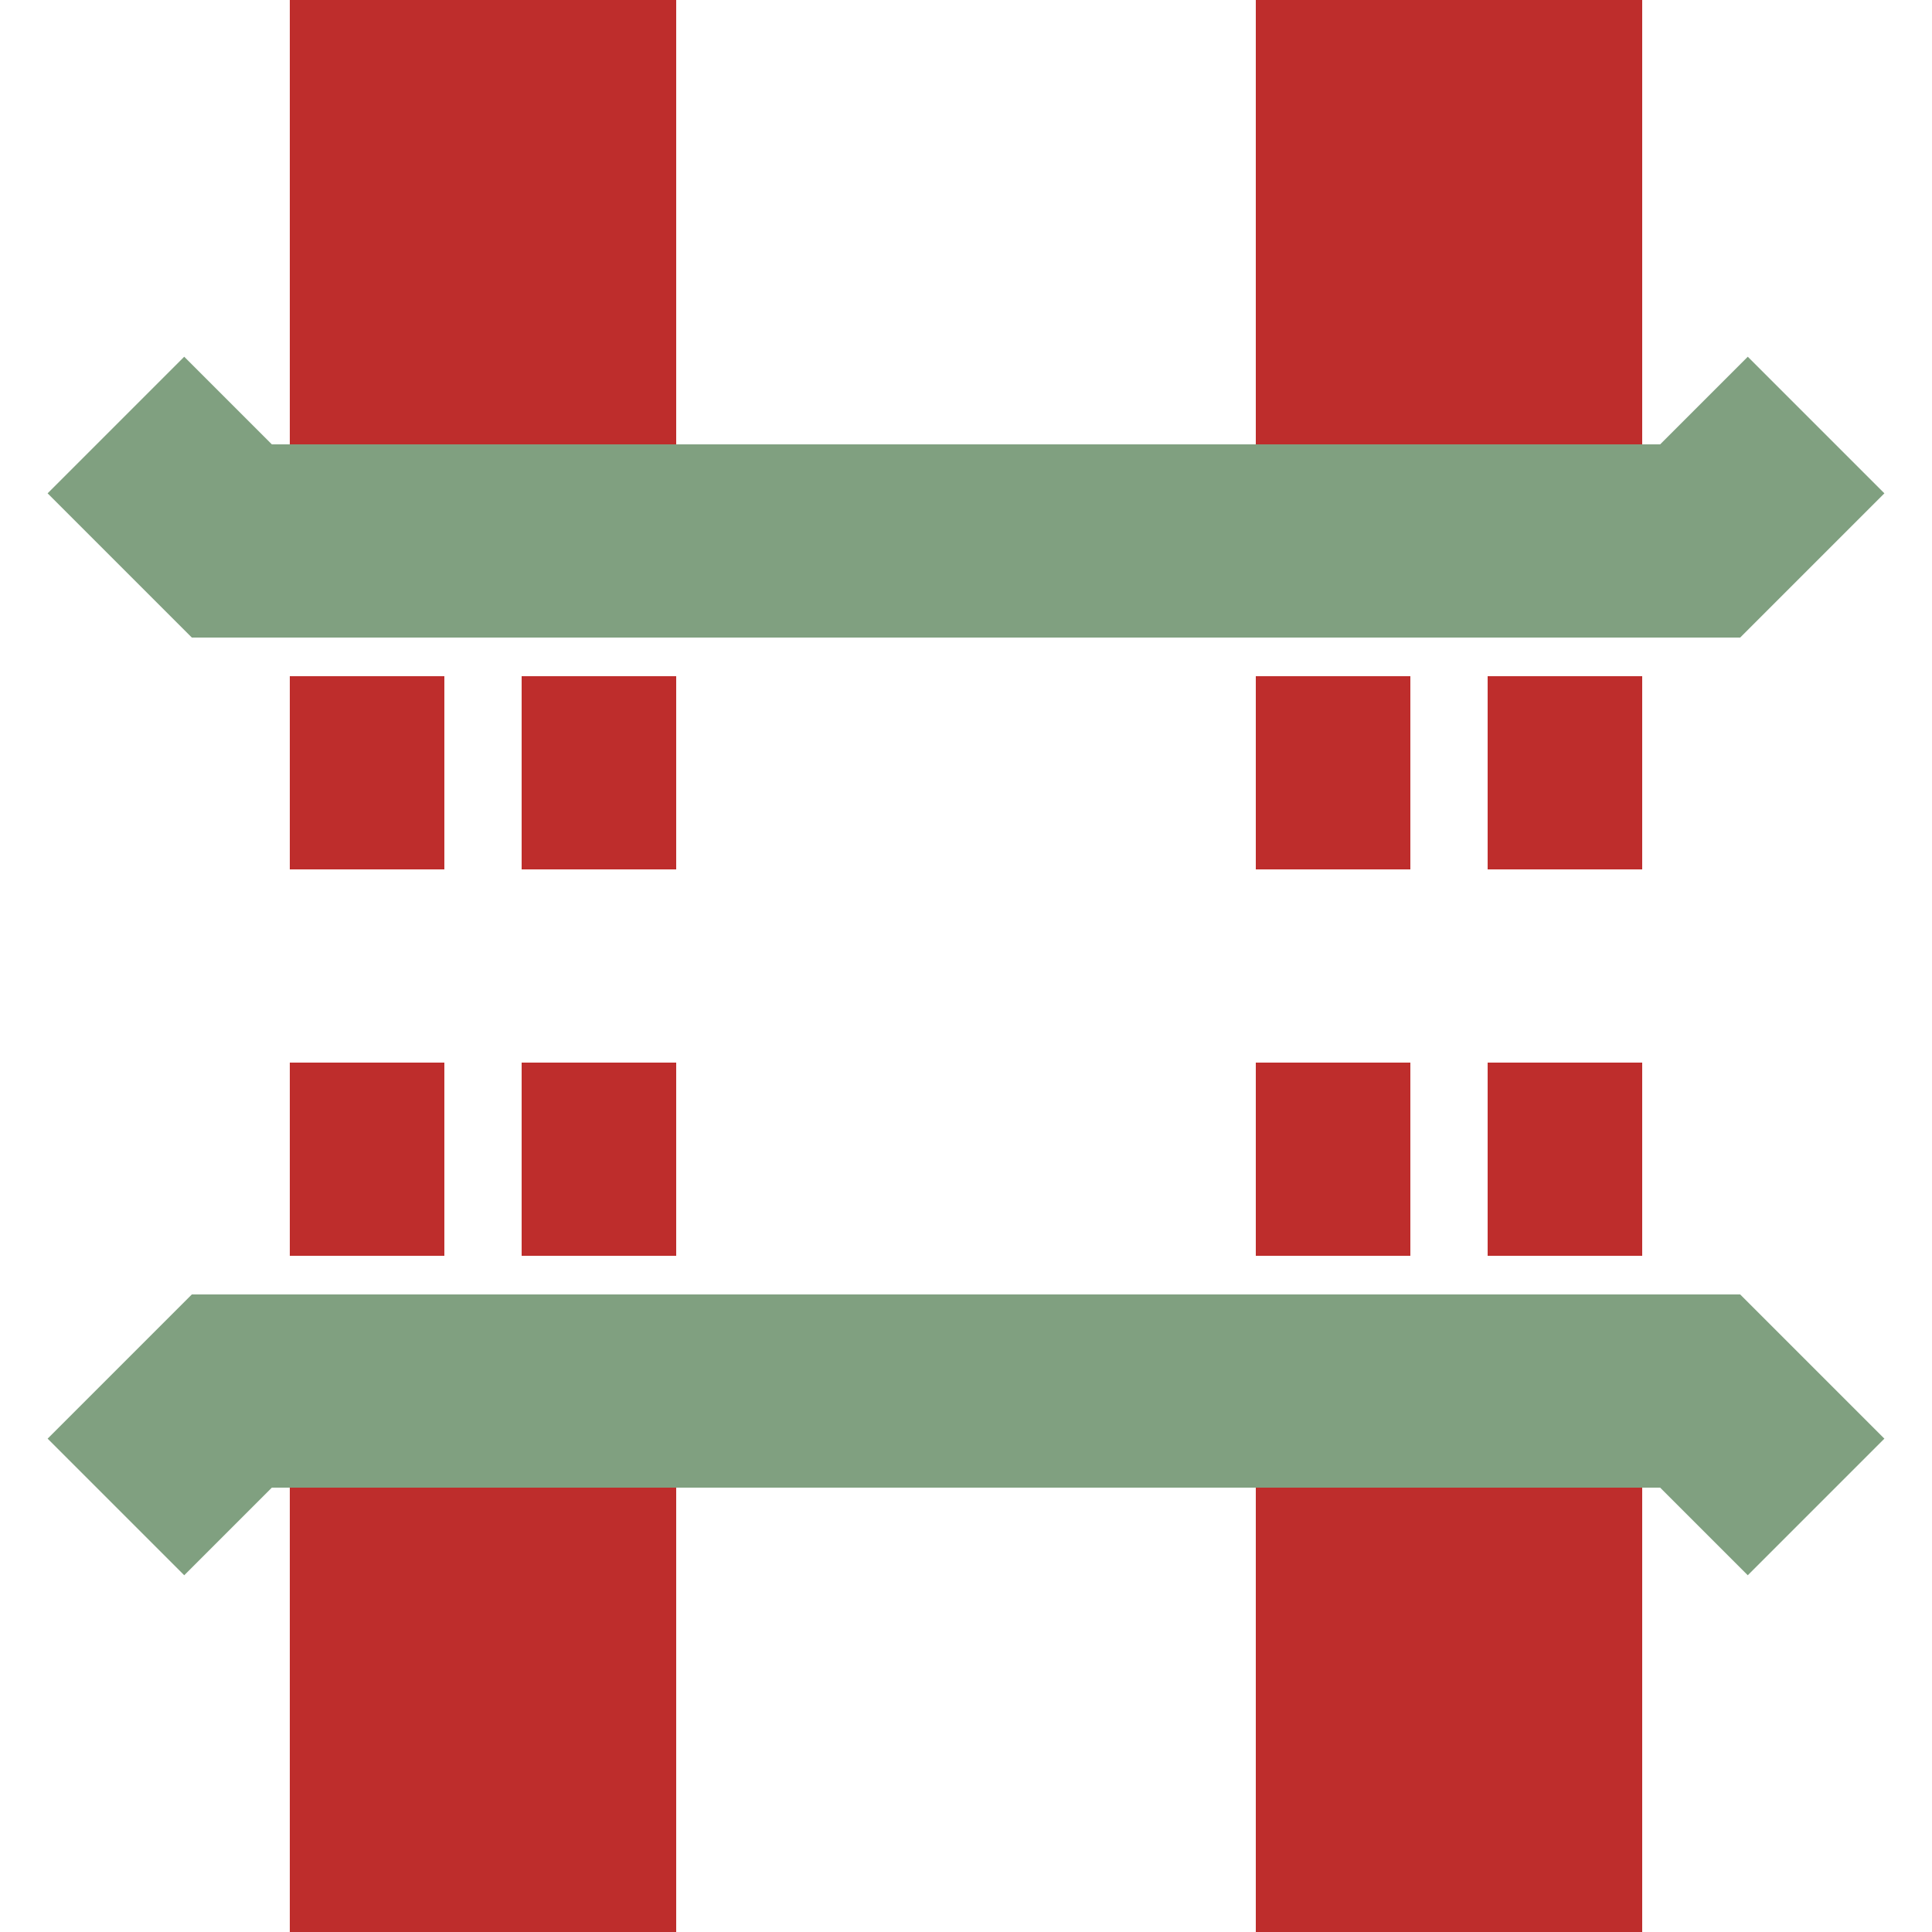
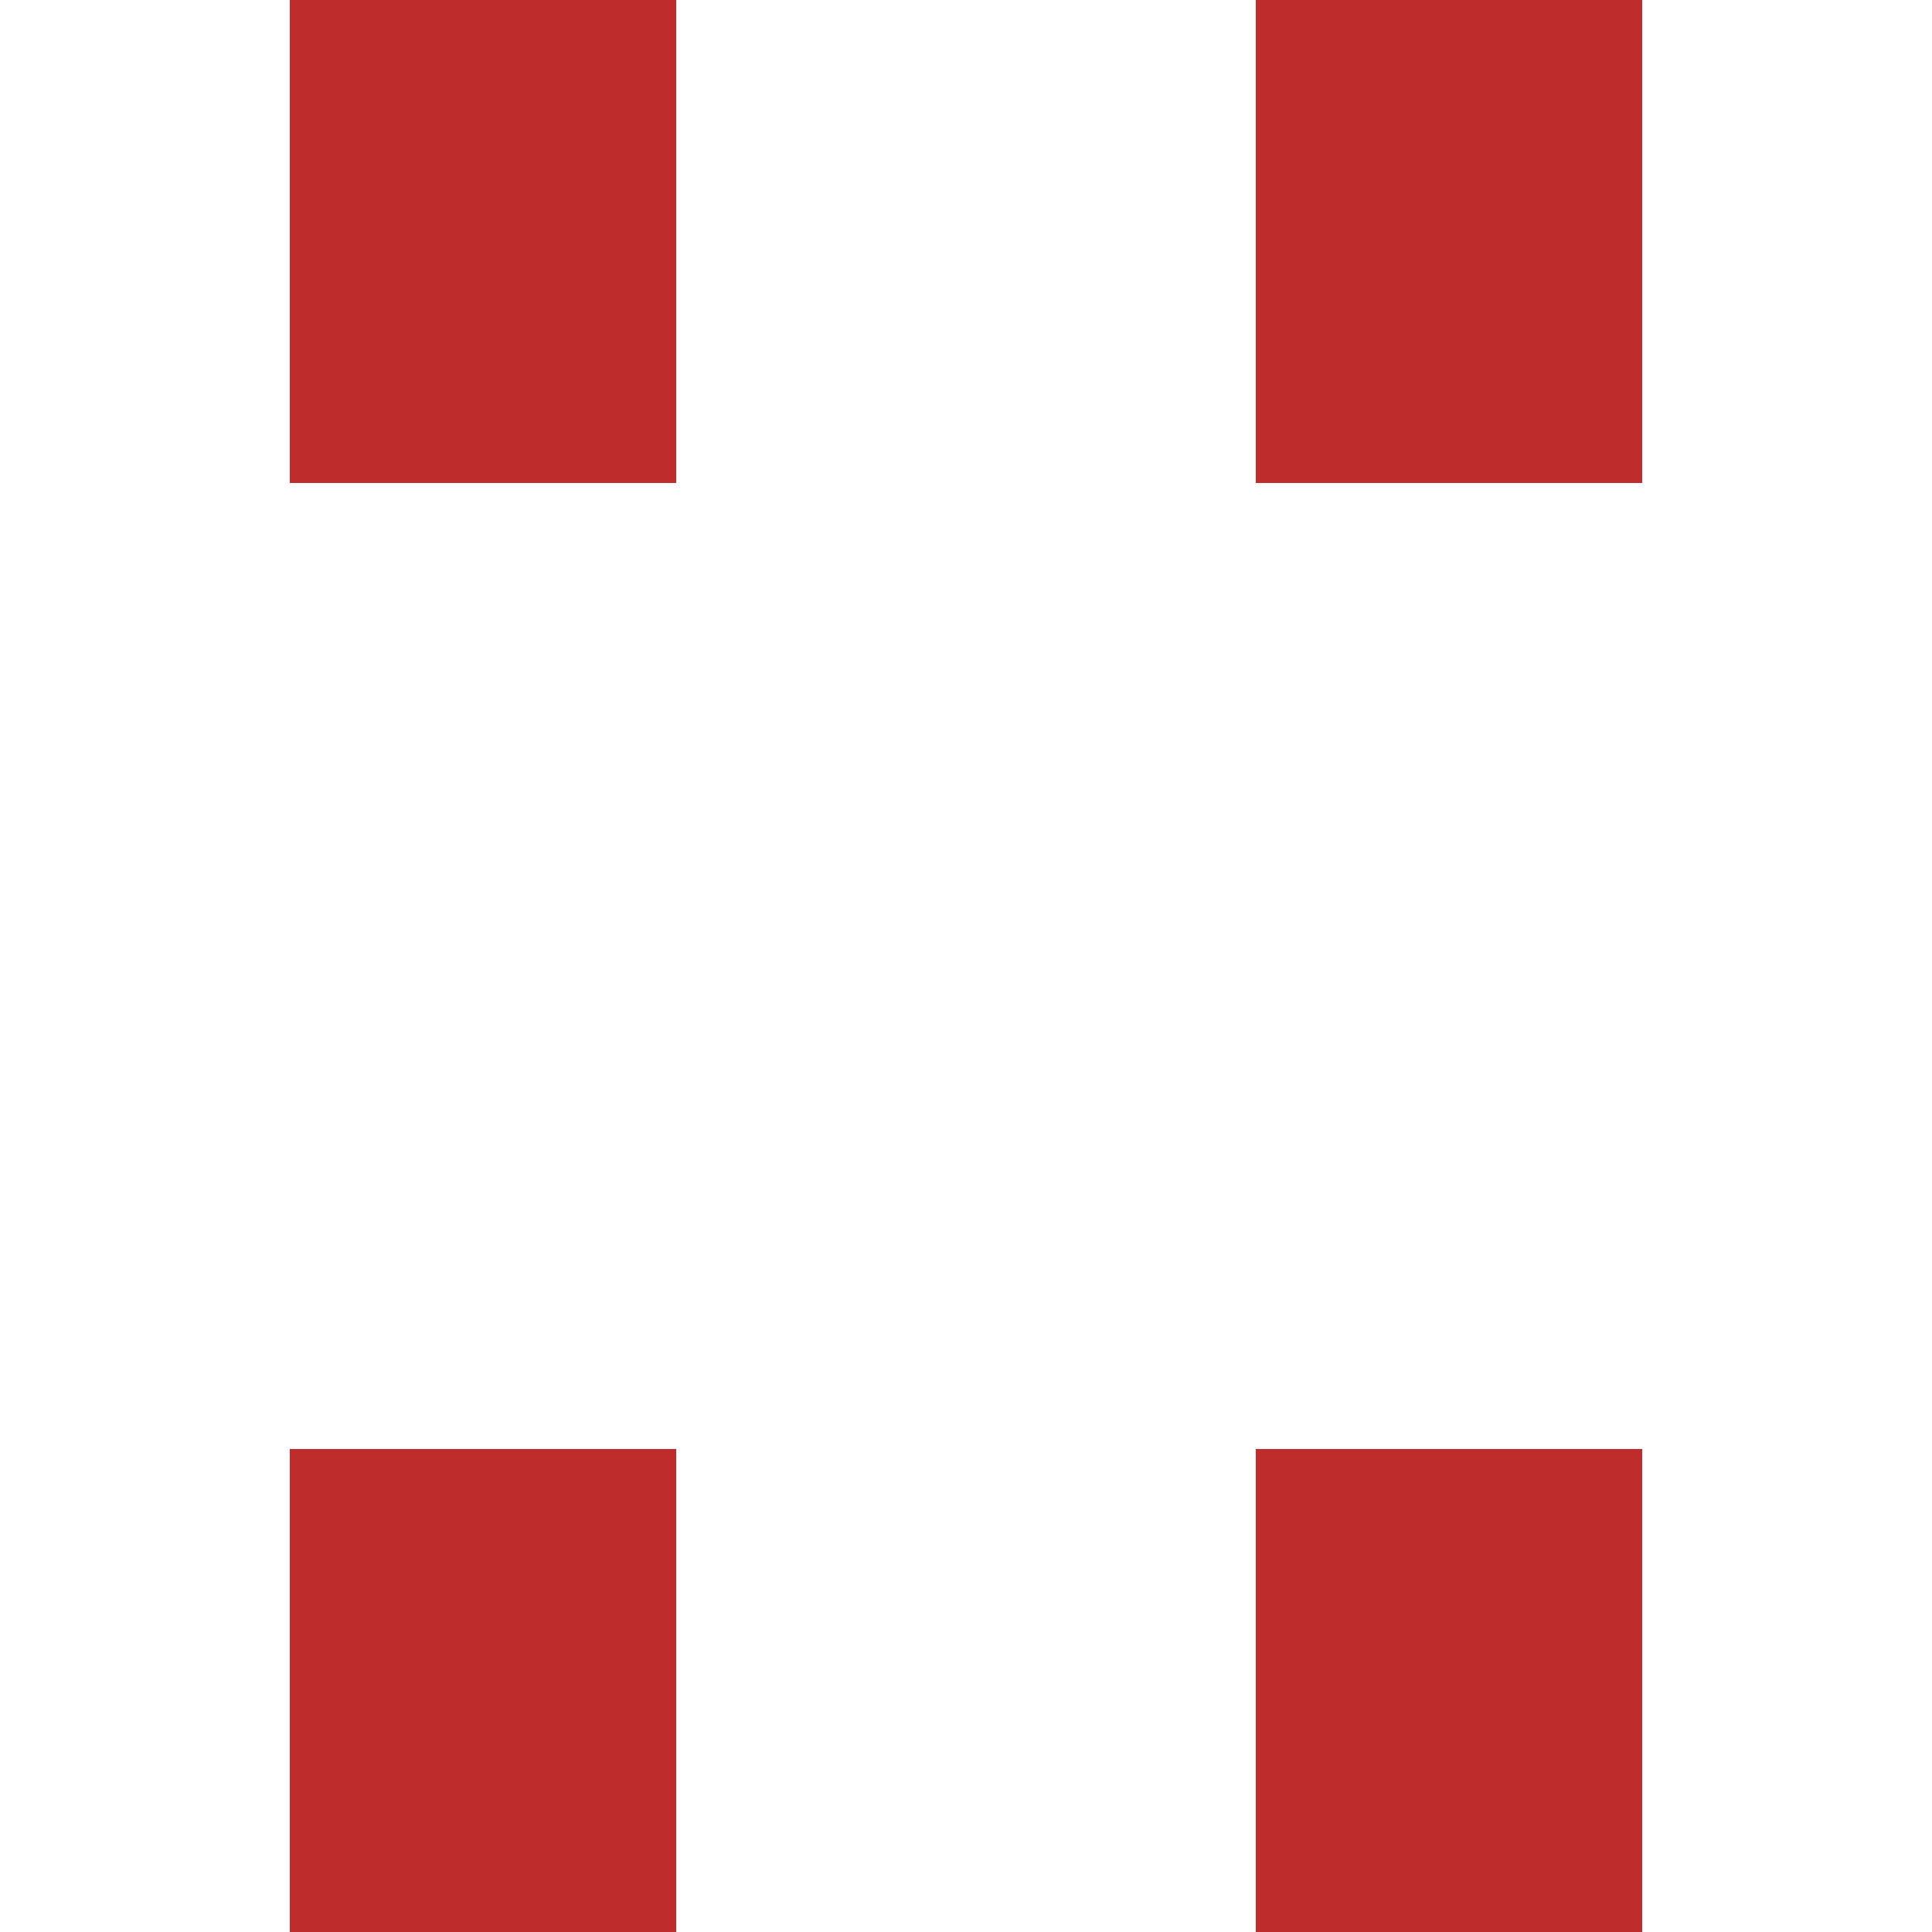
<svg xmlns="http://www.w3.org/2000/svg" width="500" height="500">
  <title>vTUNNEL2</title>
  <g stroke="#BE2D2C" stroke-width="100" fill="none">
    <path d="M125,0 V125 M125,375 V500 M375,0 V125 M375,375 V500" />
  </g>
-   <path d="M 95,-25 V 575 M 155,-25 V 575 M 345,-25 V 575 M 405,-25 V 575" stroke="#BE2D2C" stroke-width="40" stroke-dasharray="50" fill="none" />
  <g stroke="#80A080" stroke-width="50" fill="none">
-     <path d="M30,110 L60,140 L440,140 L470,110" />
-     <path d="M30,390 L60,360 L440,360 L470,390" />
-   </g>
+     </g>
</svg>